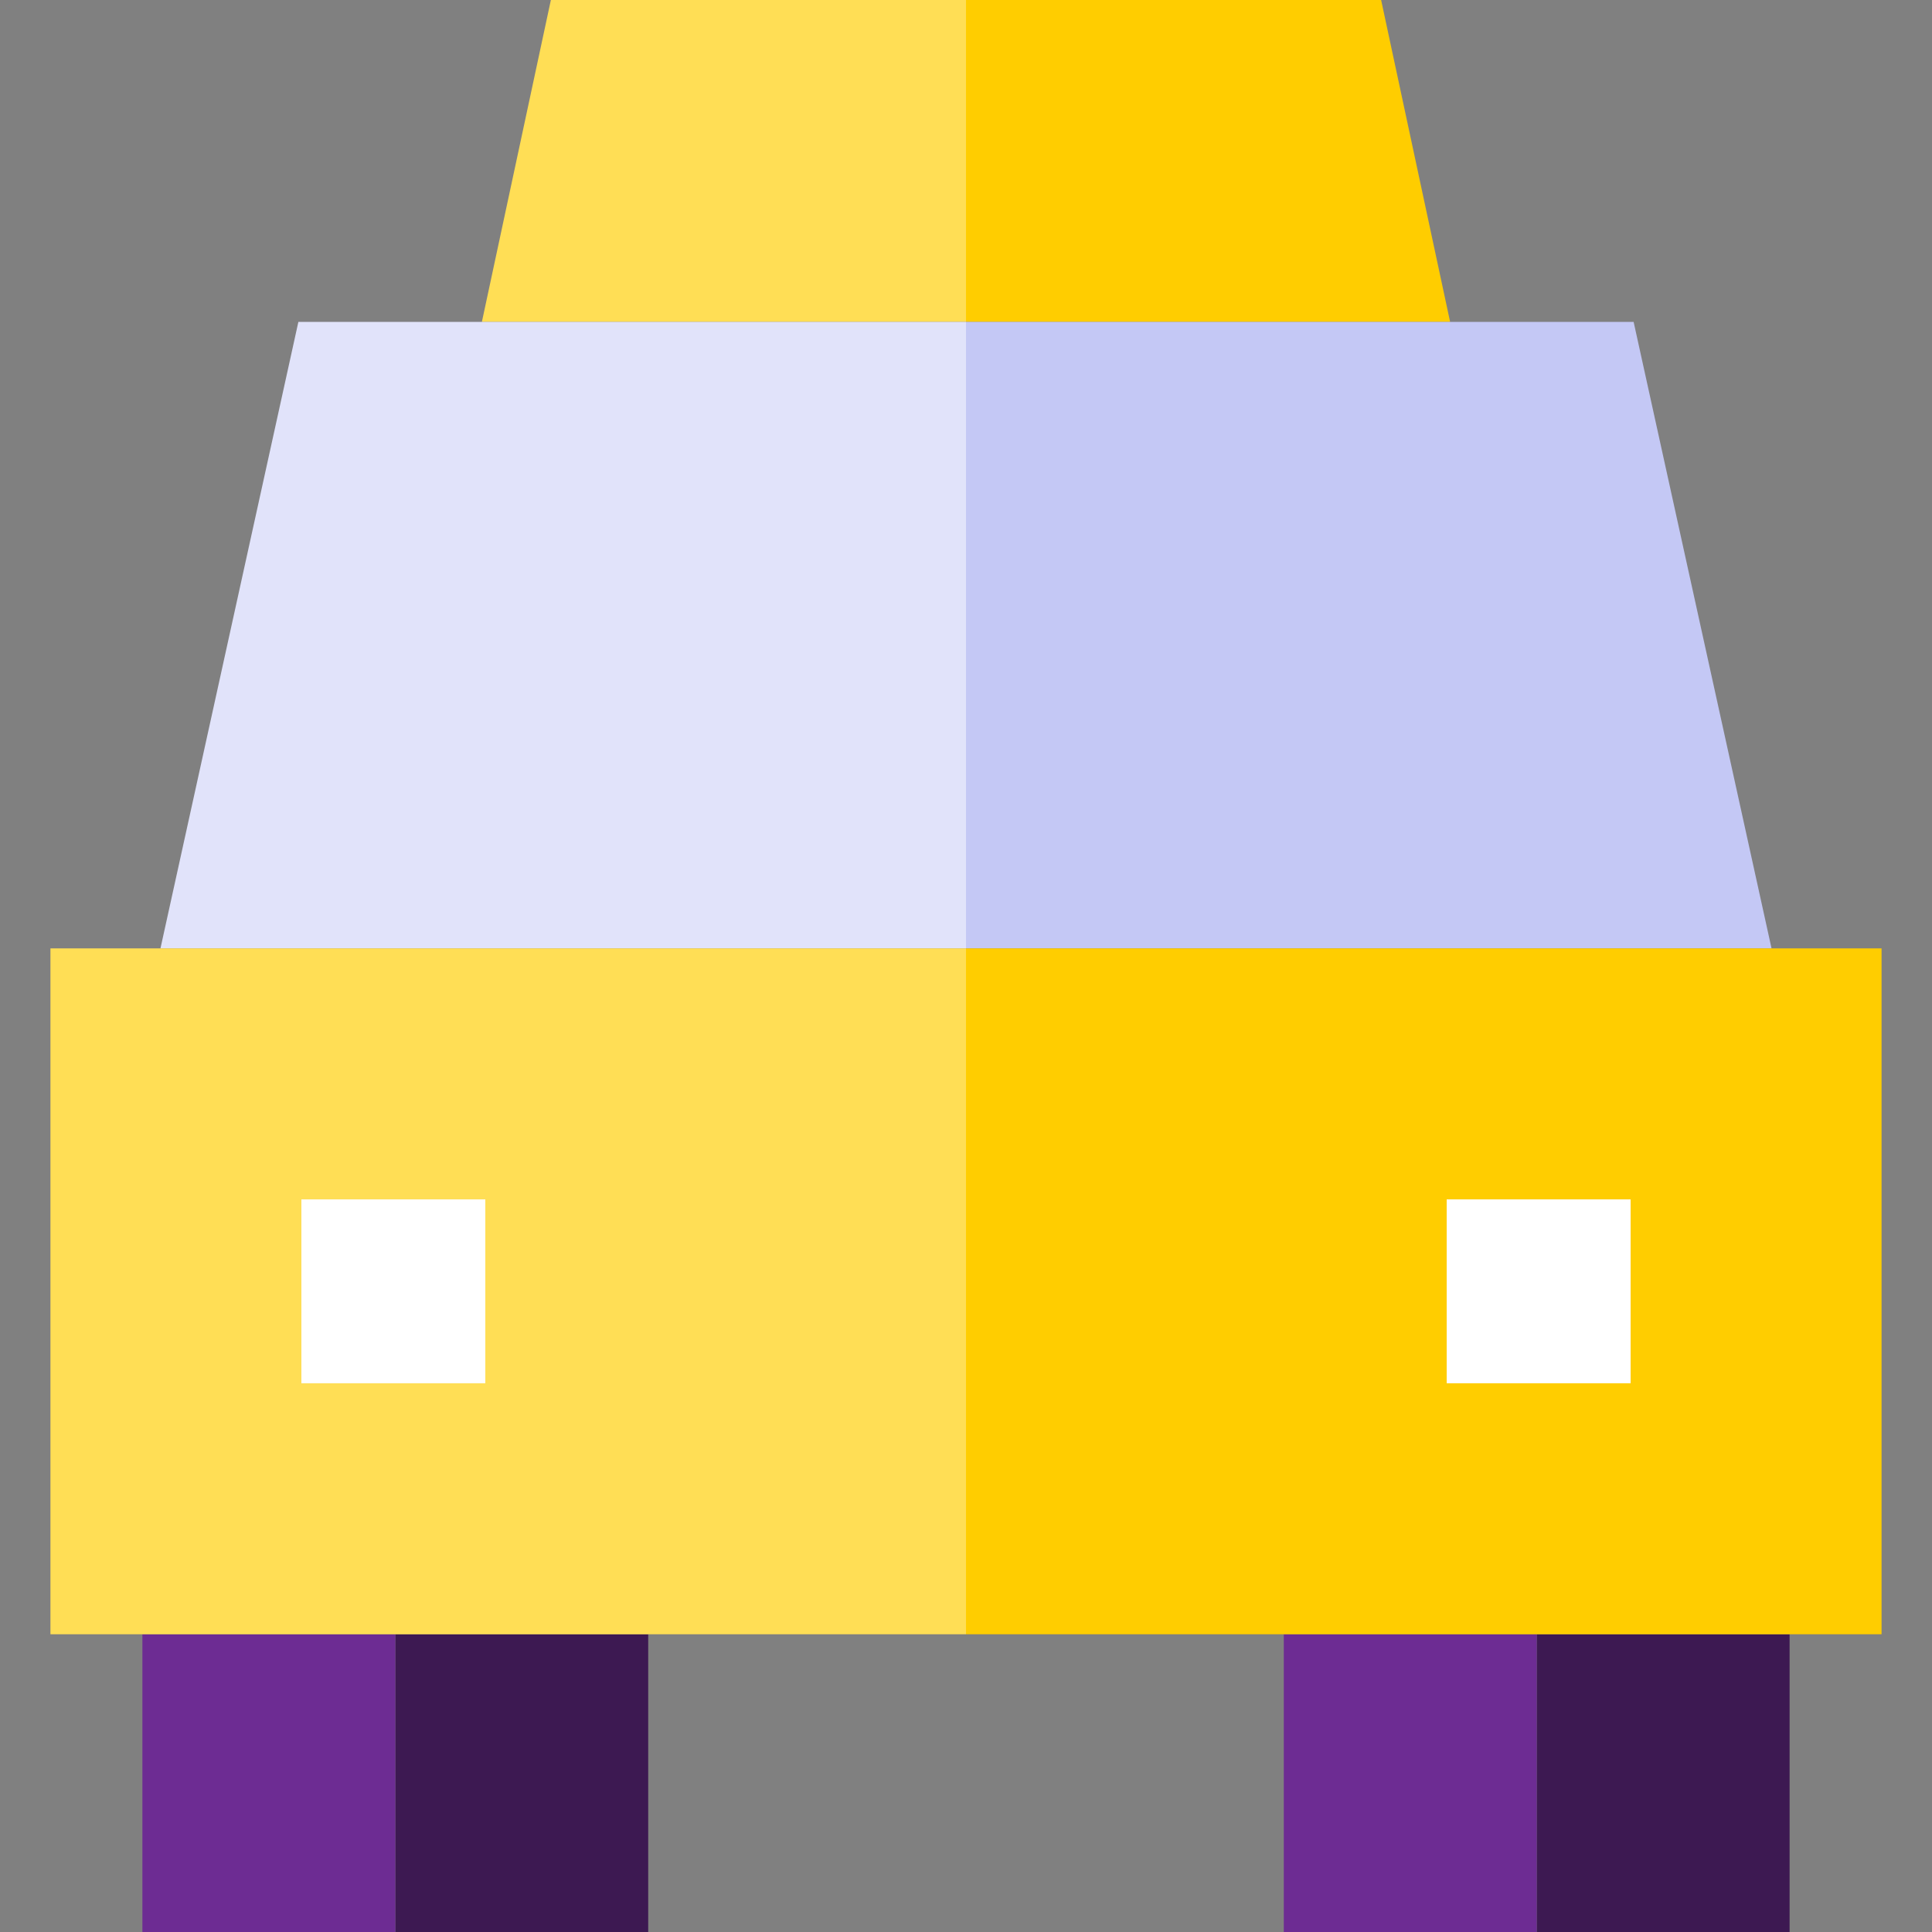
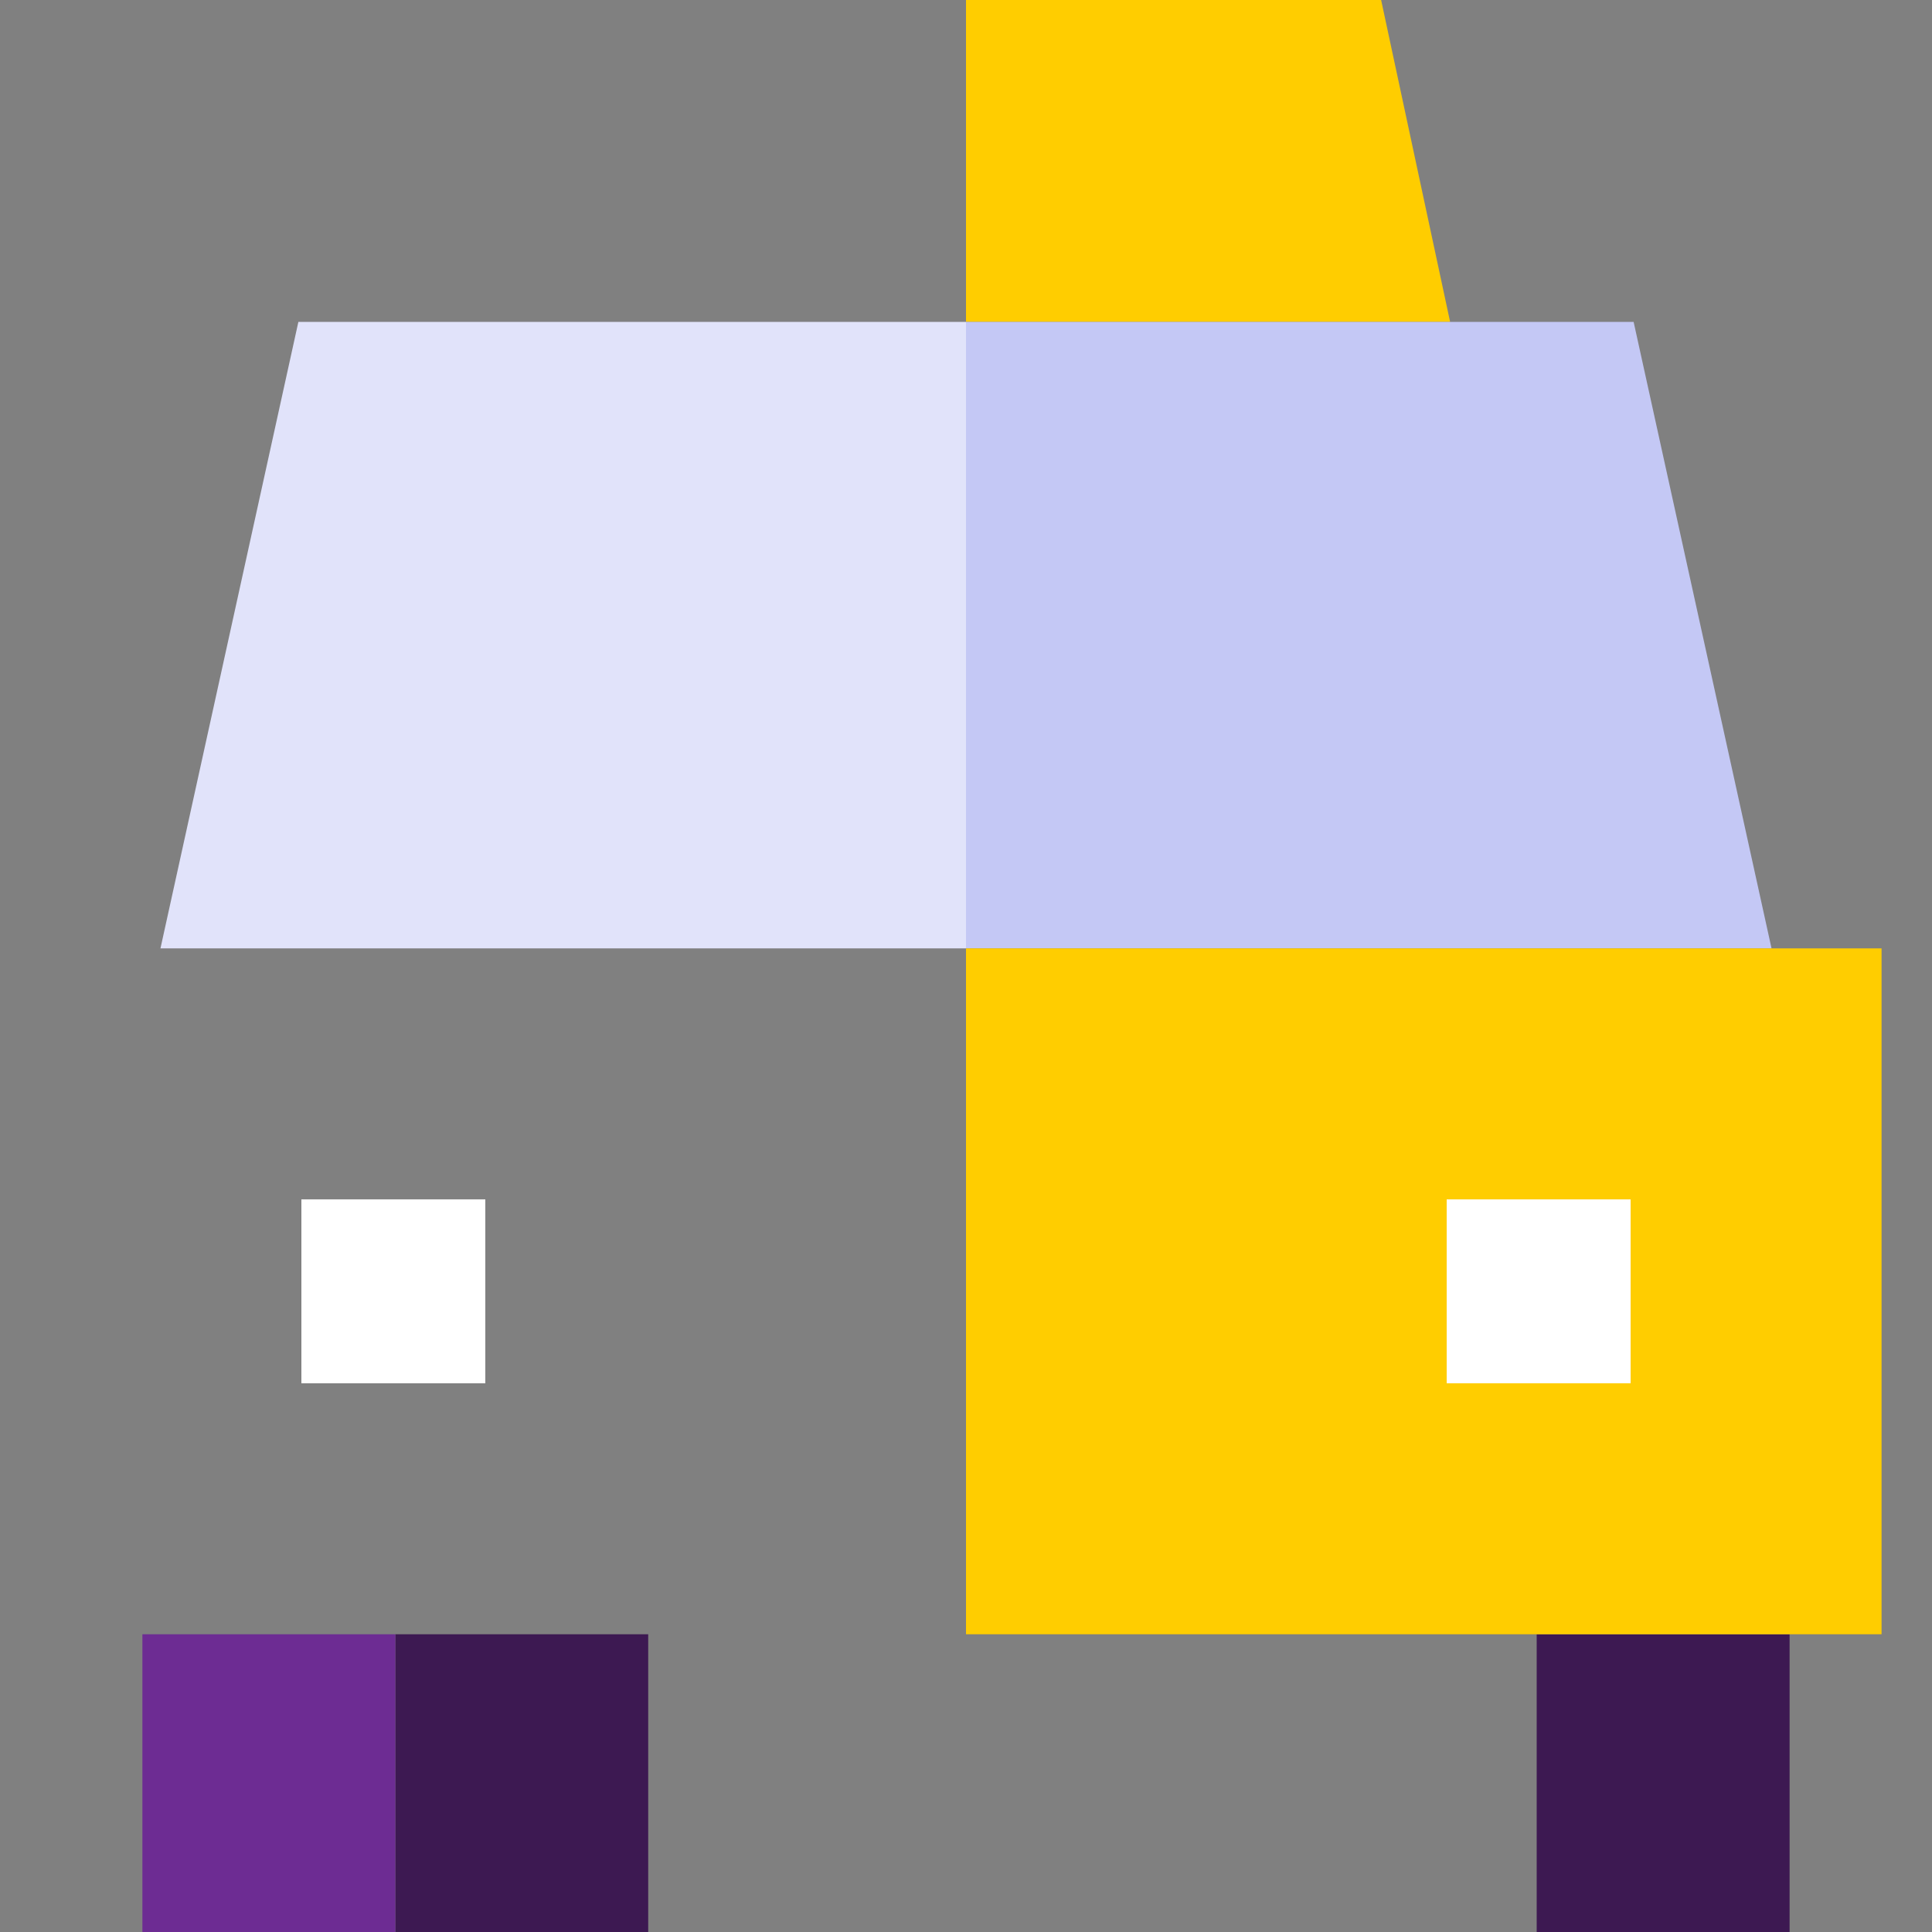
<svg xmlns="http://www.w3.org/2000/svg" version="1.1" id="Layer_1" viewBox="0 0 420.16 420.16" xml:space="preserve">
  <rect x="0" y="0" width="420.16" height="420.16" fill="#808080" stroke="none" />
  <g>
    <polygon style="fill:#FFCD00;" points="315.362,70 300.36,0 210.08,0 210.08,70  " />
-     <polygon style="fill:#FFDE55;" points="210.08,0 119.8,0 104.798,70 210.08,70  " />
    <polygon style="fill:#C4C8F5;" points="210.08,206.25 385.264,206.25 355.27,70 210.08,70  " />
    <polygon style="fill:#E1E3FA;" points="210.08,70 64.89,70 34.896,206.25 210.08,206.25  " />
    <rect x="334.19" y="355.41" style="fill:#3D1952;" width="55" height="64.75" />
-     <rect x="279.19" y="355.41" style="fill:#6D2C93;" width="55" height="64.75" />
    <rect x="85.969" y="355.41" style="fill:#3D1952;" width="55" height="64.75" />
    <rect x="30.969" y="355.41" style="fill:#6D2C93;" width="55" height="64.75" />
    <path style="fill:#FFCD00;" d="M409.19,206.25H210.08v149.16h199.11V206.25z M354.617,300.83h-40v-40h40V300.83z" />
-     <path style="fill:#FFDE55;" d="M210.08,206.25H10.97v149.16h199.11V206.25z M105.543,300.83h-40v-40h40V300.83z" />
    <rect x="65.543" y="260.83" style="fill:#FFFFFF;" width="40" height="40" />
    <rect x="314.617" y="260.83" style="fill:#FFFFFF;" width="40" height="40" />
  </g>
</svg>